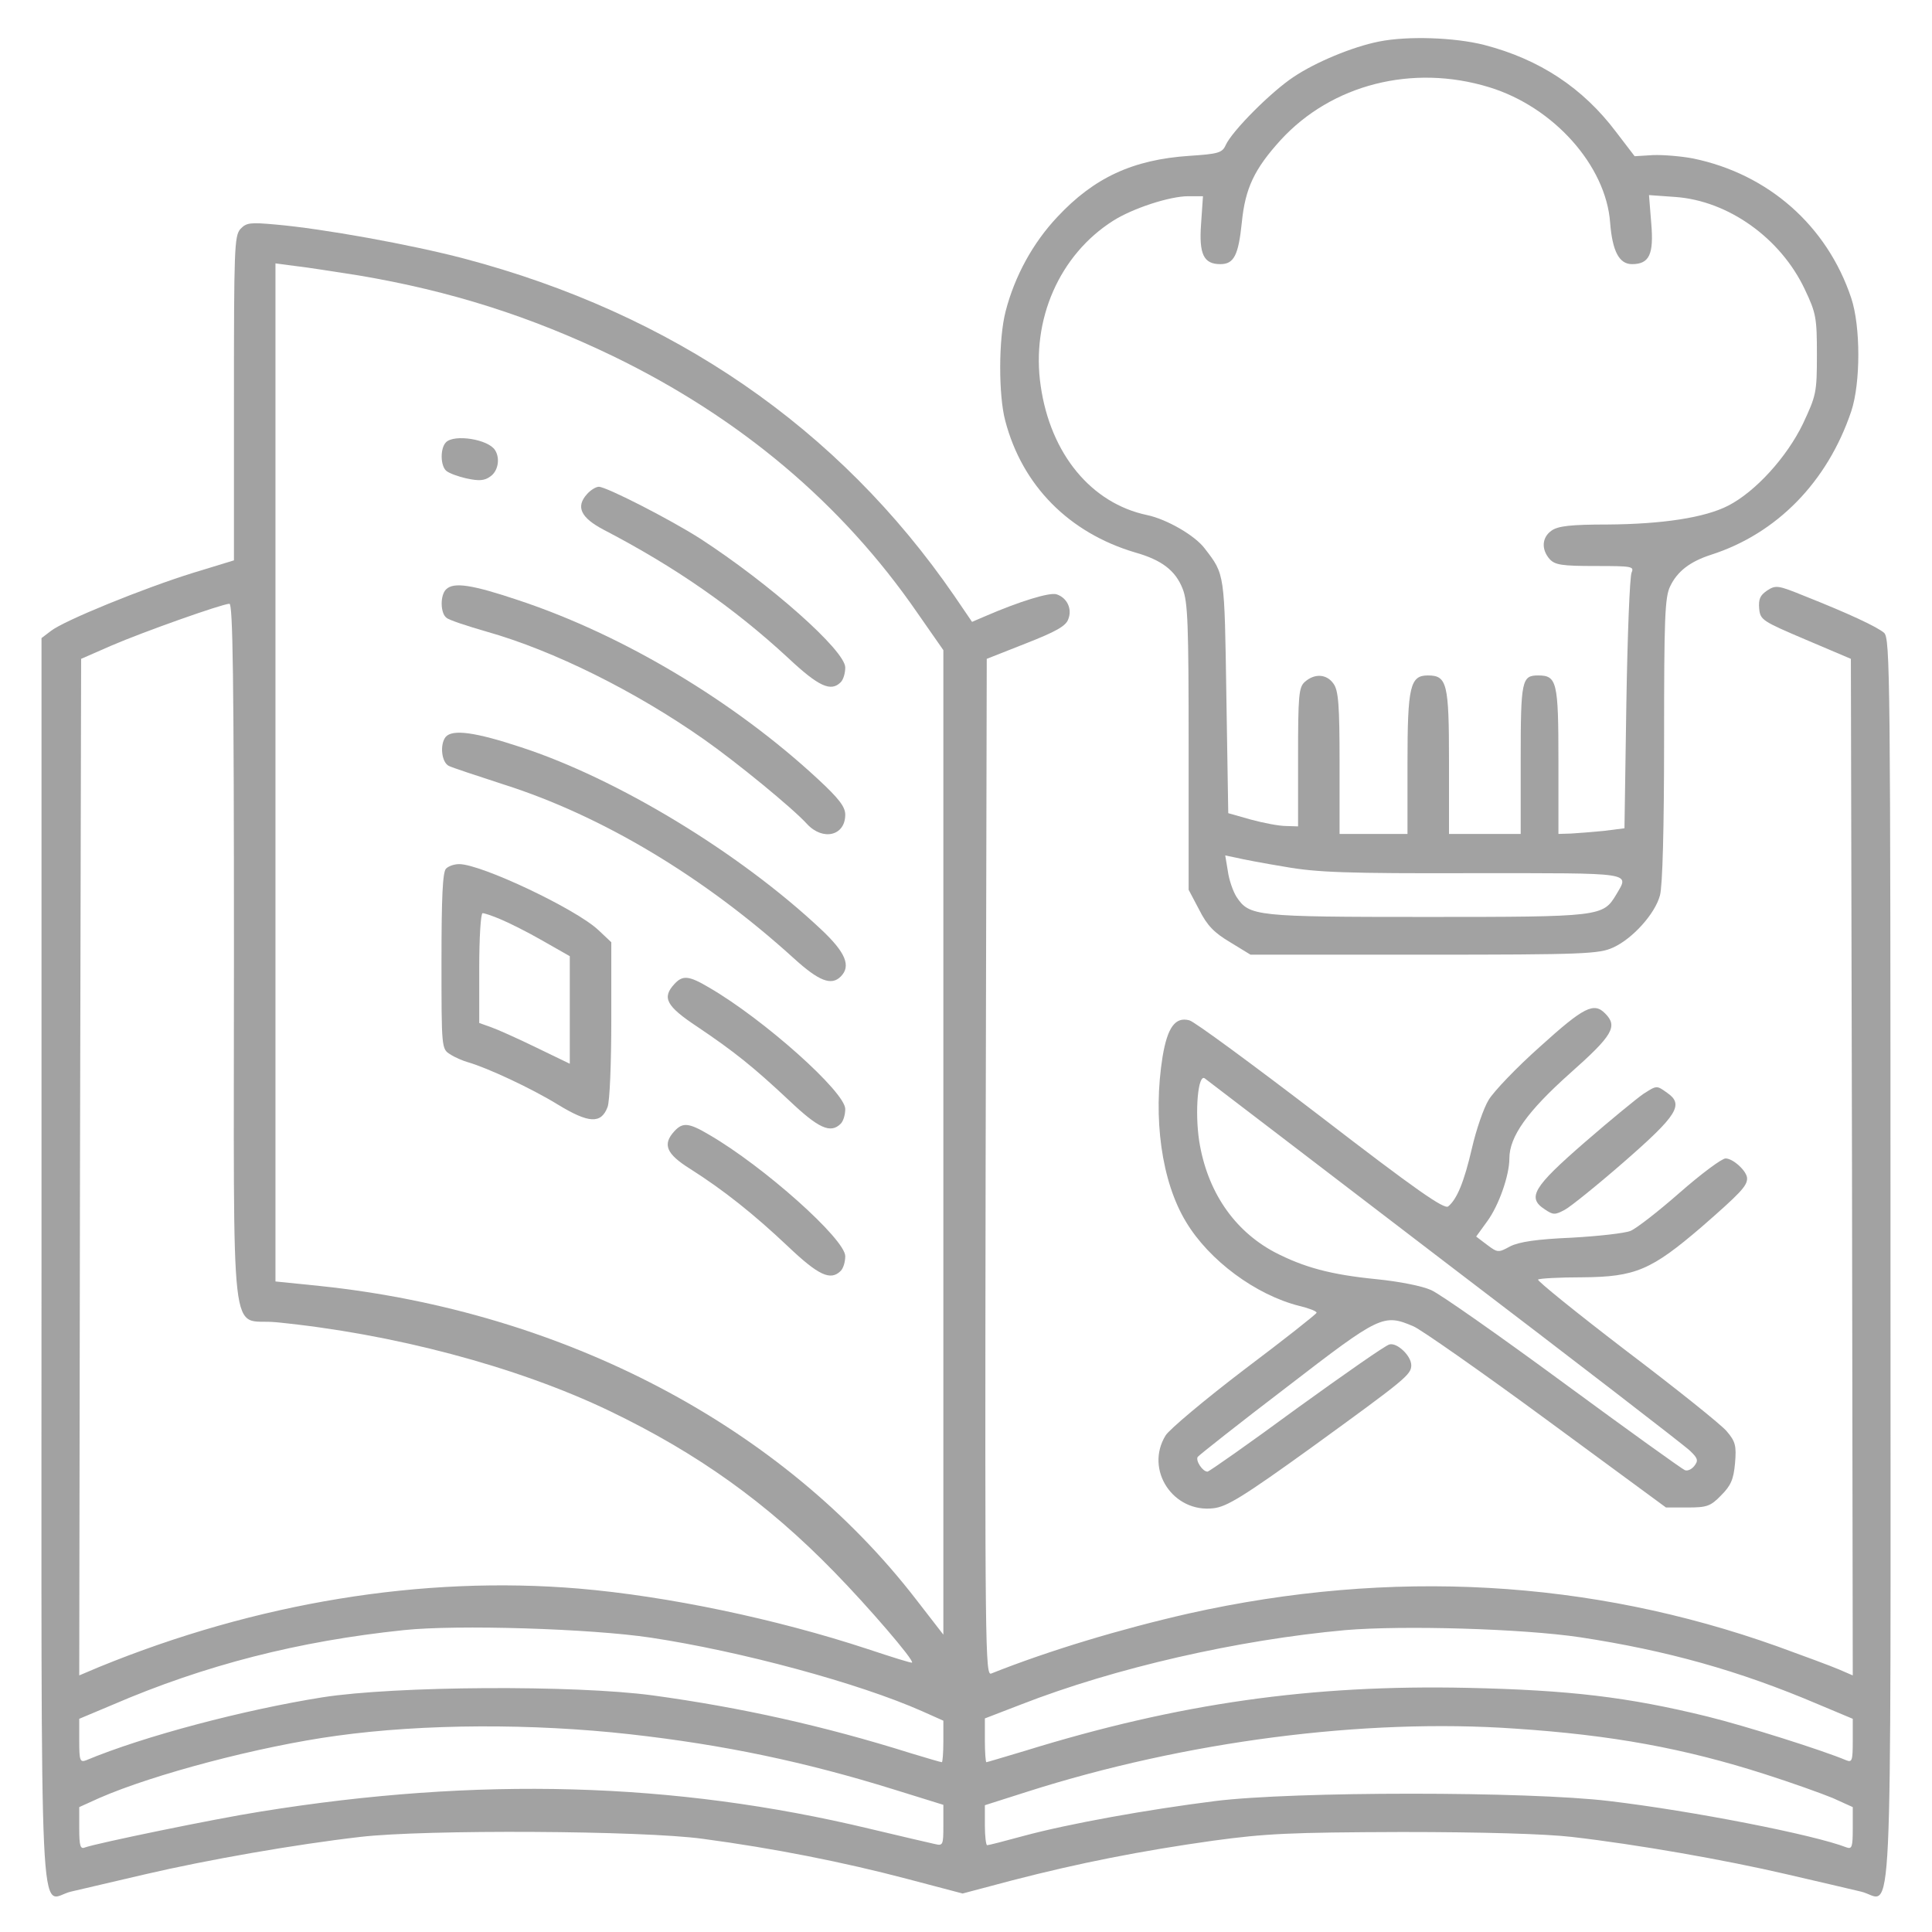
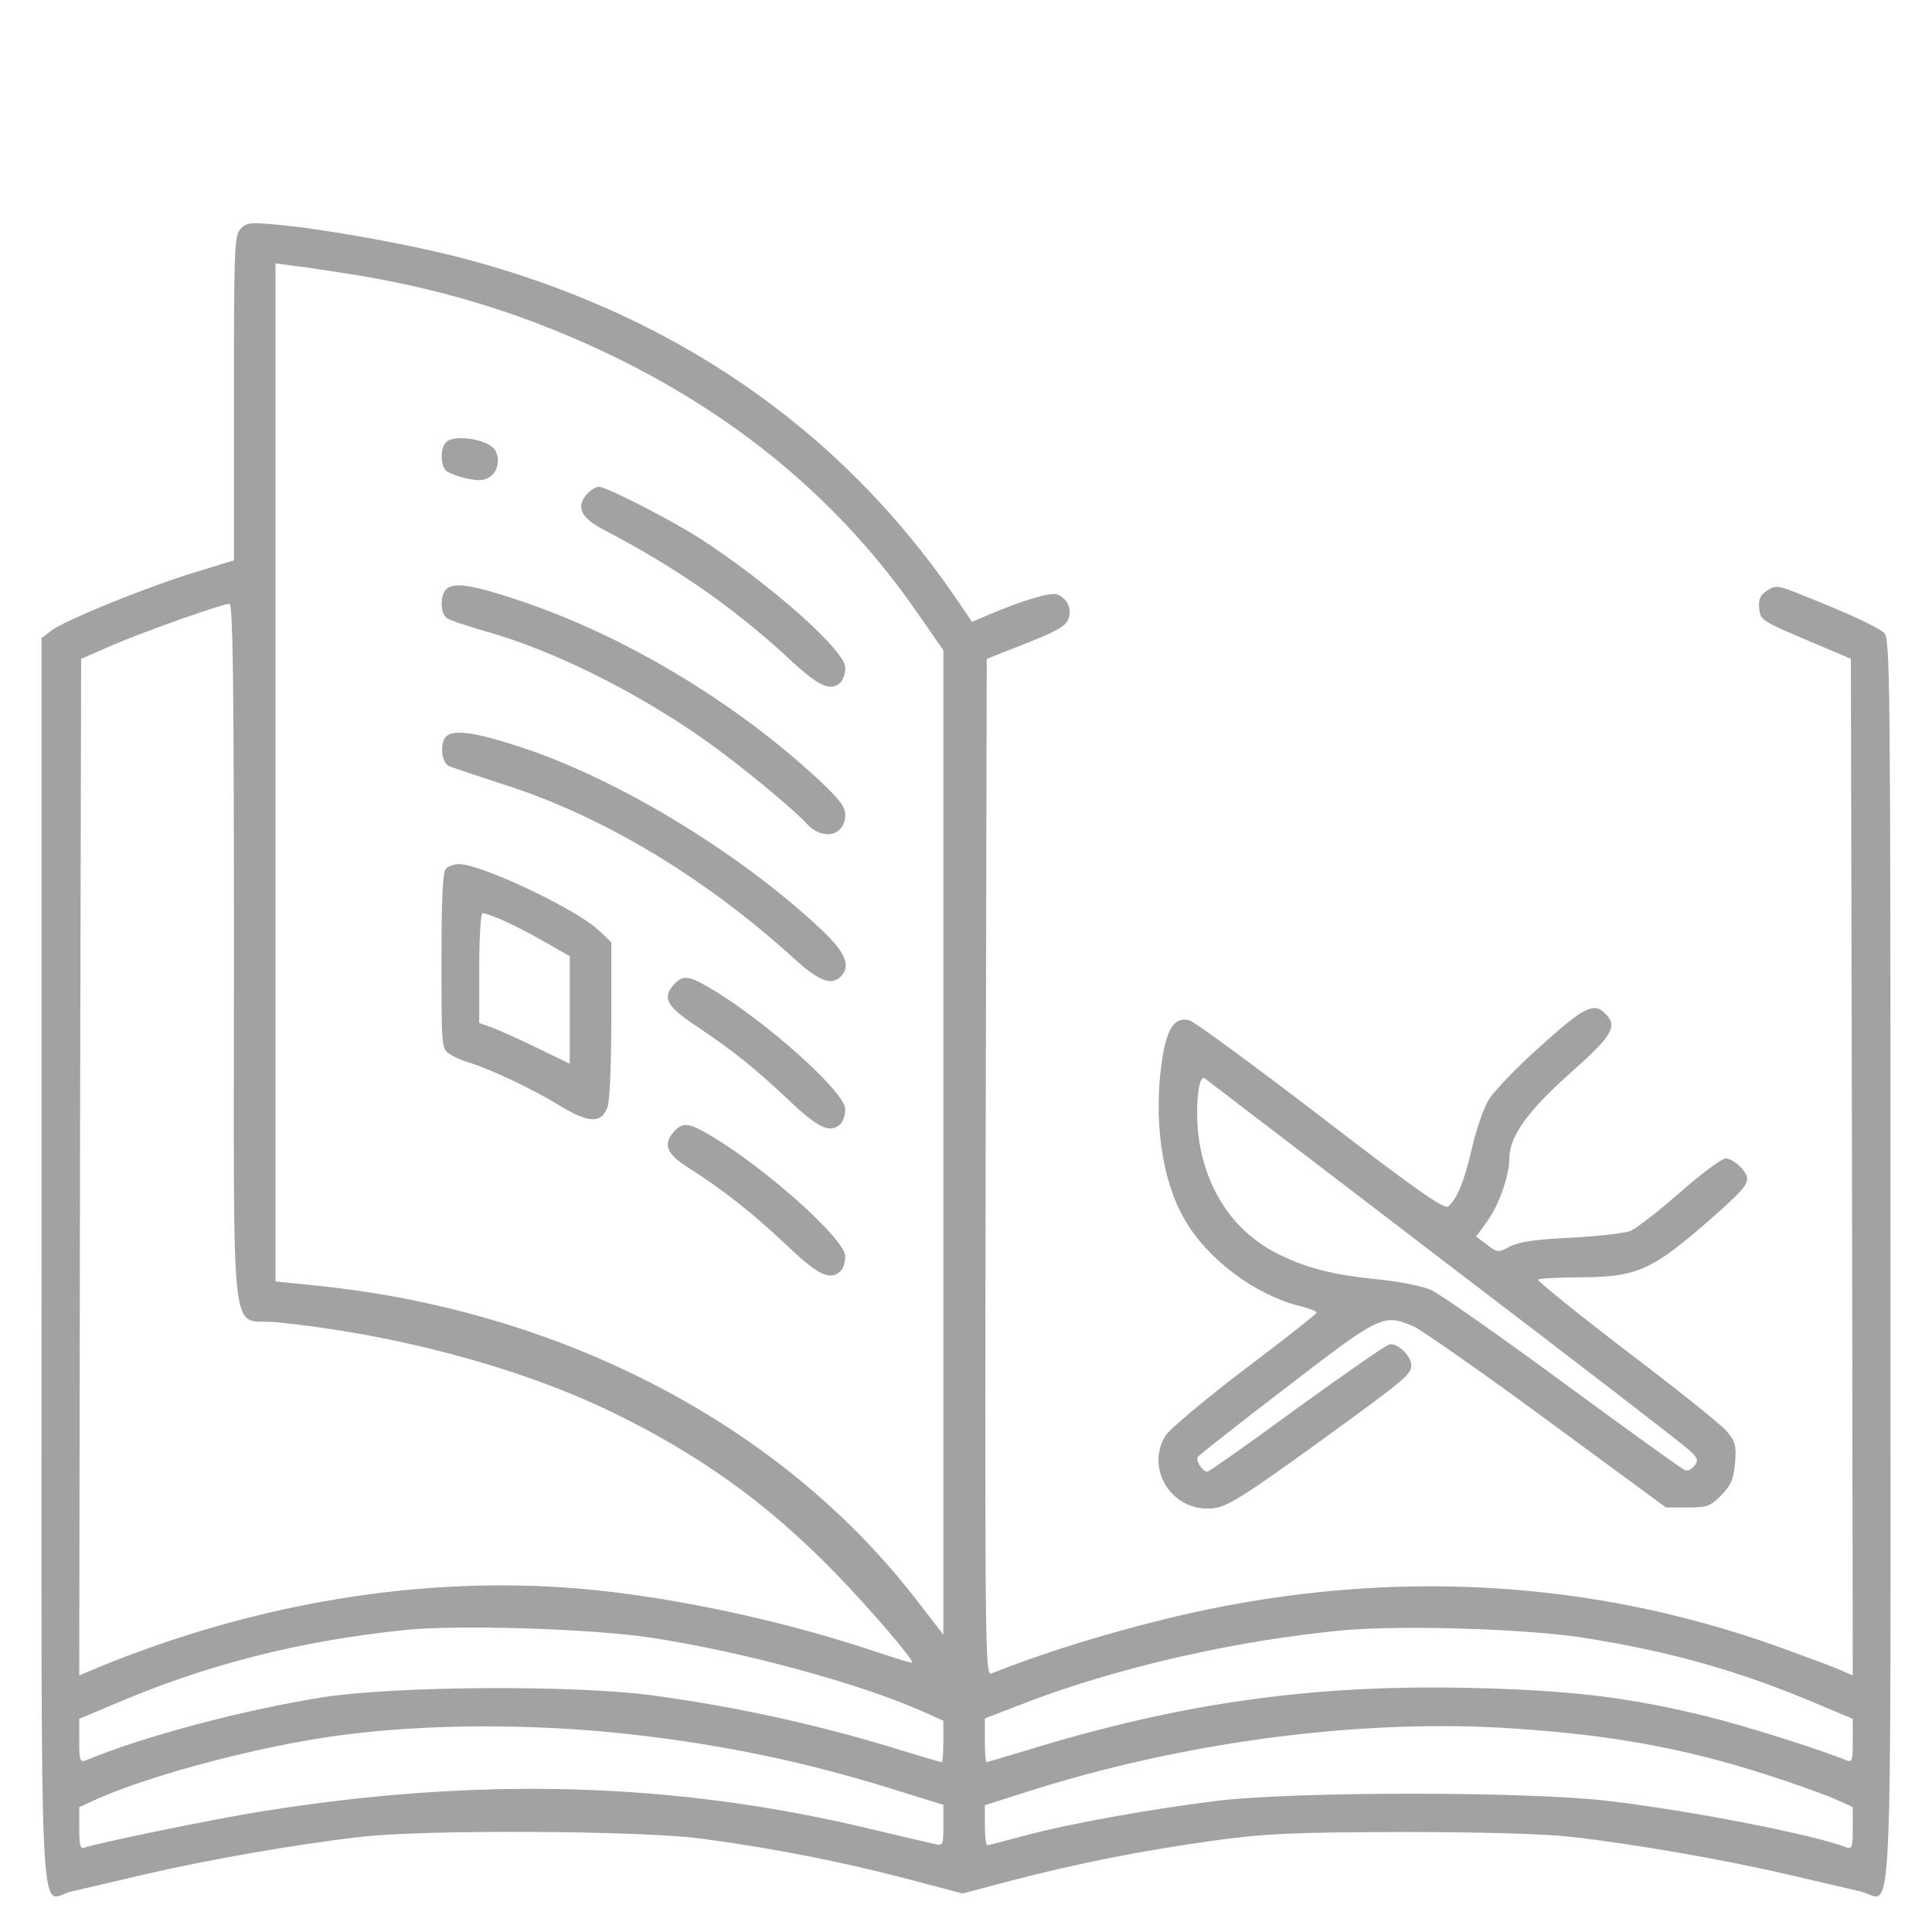
<svg xmlns="http://www.w3.org/2000/svg" width="682.667" height="682.667" version="1.0" viewBox="0 0 512 512">
  <g fill="#a2a2a2">
-     <path d="M365.5 11c-7.1 1.4-16.9 5.5-22.7 9.4-5.9 3.9-16.3 14.3-18 18.1-.9 2-2 2.3-9.6 2.8-15 1-25.3 5.8-35 16.2-6.5 6.9-11.3 15.7-13.7 25-1.9 7.3-1.9 22.3-.1 29 4.5 17.2 16.9 29.7 34.4 34.9 7.1 2 10.7 4.8 12.6 9.6 1.4 3.5 1.6 9.4 1.6 41.9v37.9l2.8 5.3c2.1 4.2 4 6.1 8.2 8.6l5.4 3.3h46.1c42.3 0 46.3-.2 50-1.9 5.1-2.3 11.1-8.9 12.4-13.8.7-2.4 1.1-17.9 1.1-41.1 0-32.4.2-37.9 1.6-40.8 1.9-4 5.3-6.6 10.9-8.4 17.4-5.6 30.8-19.3 37.1-38 2.5-7.5 2.5-22.5 0-30-6.4-19.2-22-32.9-41.9-37-3.1-.6-7.9-1-10.6-.9l-4.9.3-4.9-6.4c-8.8-11.7-20.3-19.3-35-23.1-7.9-2-20.3-2.4-27.8-.9zm29.1 12.1c17.1 5.2 31 20.8 32.1 35.9.6 7.6 2.4 11 5.8 11 4.6 0 5.8-2.6 5.1-10.8l-.6-7.5 7 .5c14 1 27.9 10.9 34.3 24.5 3 6.3 3.2 7.6 3.2 17.3 0 10.1-.2 10.8-3.7 18.3-4.3 8.9-12.6 18-19.8 21.7-6.2 3.2-17.5 4.9-32 5-9.7 0-13.1.4-14.8 1.6-2.6 1.8-2.8 5-.5 7.6 1.4 1.5 3.2 1.8 12.1 1.8 9.6 0 10.3.1 9.6 1.7-.5 1-1.1 16.6-1.4 34.8l-.5 33-5.5.7c-3 .3-7 .6-8.7.7l-3.3.1v-19.4c0-21-.4-22.6-5.4-22.6-4.3 0-4.6 1.3-4.6 22.2V221h-19v-19.2c0-20.7-.5-22.8-5.6-22.8-4.7 0-5.4 2.9-5.4 23.2V221h-18v-18.8c0-15.4-.3-19.2-1.6-21-1.8-2.6-5-2.8-7.6-.5-1.6 1.4-1.8 3.5-1.8 20V219l-3.2-.1c-1.8 0-6-.8-9.3-1.7l-6-1.7-.5-31c-.5-32.8-.4-32.2-5.7-39.1-2.6-3.5-10.1-7.8-15.3-8.9-14.8-3.1-25.6-16.2-28.2-34.2-2.6-17.6 5-34.8 19.2-43.8 5.2-3.3 15-6.5 19.9-6.5h3.9l-.5 7.3c-.6 8.1.7 10.7 5.1 10.7 3.6 0 4.8-2.3 5.7-11.1.9-9 3.3-14.1 10.3-21.8 13.5-14.7 34.9-20.2 55.2-14zm-54.1 206.6c8.4 1.5 16.4 1.8 49.8 1.7 43.3 0 41.5-.3 38 5.7-3.5 5.8-4 5.9-50.2 5.9-45.5 0-47-.2-50.4-5.3-.9-1.4-2-4.5-2.3-6.8l-.7-4.2 2.9.6c1.6.4 7.4 1.5 12.9 2.4z" />
    <path d="M63.7 60.7c-1.6 1.8-1.7 5.5-1.7 44.9v42.9l-10.8 3.3c-13.2 4.1-34.3 12.7-37.7 15.4l-2.5 1.9v165.4c0 186-.8 168.8 7.8 166.8 2.6-.6 11.5-2.7 19.7-4.6 16.3-3.8 39.6-7.9 57-9.9 17.1-2 74.7-1.7 90.7.5 18.8 2.5 37.4 6.2 54.1 10.6l14.8 3.9 13.2-3.5c17.8-4.6 34-7.8 53.2-10.5 14-1.9 20.3-2.2 50-2.3 21.4 0 38.1.5 45 1.3 17.4 2 40.7 6.1 57 9.9 8.3 1.9 17.1 4 19.7 4.6 8.6 2 7.8 19.2 7.8-166.8 0-156.1-.1-165.3-1.7-166.8-1.9-1.6-9.1-5-21.2-9.8-6.9-2.8-7.5-2.9-9.8-1.4-1.9 1.3-2.3 2.3-2.1 4.8.3 3 .8 3.3 12.3 8.2l12 5.1.3 134.7.2 134.7-3.7-1.6c-2.1-.9-9.4-3.6-16.3-6.1-49.6-17.7-102.3-20.7-156-8.7-18 4.1-37 9.8-52.3 15.9-1.6.7-1.7-5.9-1.5-134.1l.3-134.8 10.4-4.1c7.9-3.1 10.6-4.6 11.2-6.4 1.1-2.7-.3-5.7-3.1-6.6-1.8-.6-9.9 1.9-18.9 5.8l-3.5 1.5-4.7-6.9c-30.7-44.6-74.7-74.8-130-89.4-14.1-3.7-37.3-7.9-49.9-9-6.7-.6-7.7-.5-9.3 1.2zM95.1 73c24.3 4.1 45.4 10.8 67.4 21.4 33.6 16.3 60.6 39 80.6 68l6.9 9.9v260.9l-7.2-9.3c-35.5-46-93.3-76.3-158-83.1L73 339.6V69.8l5.3.7c2.8.3 10.4 1.5 16.8 2.5zM62 253c0 107.4-1.3 96.2 11.1 97.4 30.8 3 63.8 11.7 88.4 23.5 23.3 11.2 41.7 24.3 59.6 42.7 9 9.2 21.2 23.4 20.6 24-.1.2-5.5-1.5-11.8-3.6-24.3-8-53-14-76.4-16-41.5-3.5-85.5 3.7-127.3 20.8L21 444l.2-134.7.3-134.7 8-3.5c8.6-3.7 29.2-11 31.3-11.1.9 0 1.2 19.2 1.2 93zm110.5 181c23.8 3.6 55 12 71.9 19.5l5.6 2.5v5.5c0 3-.2 5.5-.4 5.5-.3 0-4-1.1-8.3-2.4-22.9-7.2-44.9-12.1-68.3-15.3-20.8-2.8-68.3-2.5-87.5.5-20.8 3.3-47.4 10.3-62.7 16.7-1.6.6-1.8 0-1.8-5.1v-5.9l8.8-3.7c24.6-10.6 49.4-16.9 77.2-19.8 14.1-1.5 49.6-.4 65.5 2zm246.3-.1c22.9 3.5 42 8.8 62.9 17.7l9.3 3.9v5.9c0 5.2-.2 5.7-1.7 5.1-6.4-2.7-26.7-9.1-36.8-11.6-21.2-5.2-36.6-7-63.5-7.6-41.5-.9-76.7 4.1-117.4 16.7-5.4 1.6-10 3-10.2 3-.2 0-.4-2.6-.4-5.8v-5.8l9.6-3.7c24.9-9.7 57.3-17.1 85.9-19.7 15.3-1.3 46.9-.4 62.3 1.9zM167 459.6c24.9 2.8 46.3 7.3 69.8 14.6l13.2 4.1v5.5c0 5.1-.1 5.4-2.2 4.9-1.3-.3-9.2-2.1-17.5-4.1-51.8-12.4-103.7-13.8-161.3-4.5-12.1 1.9-43.5 8.4-46.5 9.5-1.2.5-1.5-.4-1.5-5v-5.7l5.3-2.4c14.4-6.3 42.4-13.7 62.9-16.5 23.1-3.2 51.9-3.3 77.8-.4zm234.5-1.5c25.6 1.7 44.8 5.2 66.3 12.1 6.9 2.2 15 5.1 17.9 6.3l5.3 2.4v5.7c0 4.7-.2 5.5-1.6 5-8.7-3.4-41-9.7-62.9-12.3-21.5-2.6-83.6-2.6-104.5 0-18.2 2.3-38.7 6-50.6 9.2-5.1 1.4-9.4 2.5-9.8 2.5-.3 0-.6-2.4-.6-5.3v-5.3l11.3-3.6c41.7-13.3 89.1-19.5 129.2-16.7z" />
    <path d="M118.2 117.2c-1.6 1.6-1.5 6.3.1 7.6.7.6 3.1 1.5 5.4 2 3.2.7 4.7.6 6.2-.5 2.1-1.4 2.7-4.8 1.3-7-1.8-2.9-10.8-4.3-13-2.1zM155.6 130.9c-3.1 3.4-1.7 6.3 4.4 9.5 19 9.9 34.4 20.6 48.8 33.9 8.2 7.7 11.4 9.1 14 6.5.7-.7 1.2-2.4 1.2-3.9 0-4.5-20-22.2-38.5-34.2-8-5.1-24.8-13.7-26.8-13.7-.8 0-2.2.9-3.1 1.9zM118.2 156.2c-1.6 1.6-1.5 6.3.1 7.5.6.6 5.5 2.2 10.7 3.7 17.7 5 39.4 15.8 57.5 28.5 8.7 6.1 23.6 18.3 27.4 22.5 4.2 4.5 10.1 3.1 10.1-2.5 0-2.1-1.7-4.3-7.2-9.4-22.2-20.6-51.6-38.2-79.3-47.4-12.5-4.2-17.3-4.9-19.3-2.9zM118.1 195.3c-1.6 2-1.1 6.8.9 7.7.8.4 7.4 2.6 14.5 4.9 26.1 8.3 53.1 24.5 76.8 46 6.7 6.1 10 7.4 12.5 4.9 2.8-2.8 1.3-6.4-5.2-12.5-21.7-20.4-54.1-40-79.6-48.3-12.1-4-18.1-4.8-19.9-2.7zM118.2 230.2c-.9.9-1.2 7.7-1.2 24.5 0 23 0 23.3 2.3 24.7 1.2.8 3.3 1.7 4.7 2.1 5.2 1.5 16.8 6.9 23.8 11.2 8.2 5 11.5 5.2 13.2.7.6-1.4 1-11.8 1-23.1v-20.6l-3.4-3.2c-5.9-5.6-31.1-17.5-36.9-17.5-1.3 0-2.8.5-3.5 1.2zm14.4 13.4c2.2.9 7.2 3.4 11.2 5.7l7.2 4.1v28.5l-8.9-4.3c-4.9-2.4-10.3-4.8-12-5.4l-3.1-1.1v-14.5c0-8.1.4-14.6.9-14.6s2.6.7 4.7 1.6zM178.7 260.8c-3.3 3.6-2.2 5.8 6.1 11.3 9.8 6.6 14.8 10.6 24.4 19.6 7.7 7.3 10.9 8.8 13.6 6.1.7-.7 1.2-2.4 1.2-3.9 0-4.5-21.6-23.8-36.1-32.2-5.4-3.2-7-3.3-9.2-.9zM178.7 299.8c-3.2 3.5-2.1 6 4.1 9.9 9 5.7 17 12.1 25.9 20.5 8.2 7.8 11.4 9.3 14.1 6.6.7-.7 1.2-2.4 1.2-3.9 0-4.5-21.6-23.8-36.1-32.2-5.4-3.2-7-3.3-9.2-.9zM408.2 277.3c-6.3 5.6-12.4 12-13.7 14.2-1.3 2.1-3.3 7.9-4.4 12.7-2.1 9.1-4 13.6-6.3 15.5-1 .9-8.6-4.4-33.8-23.8-17.9-13.7-33.5-25.2-34.8-25.5-3.7-1-5.8 1.8-7.1 9.6-2.6 16.2-.3 33.1 6.2 43.8 6.1 10.2 18.5 19.4 30.1 22.3 2.5.6 4.6 1.4 4.5 1.8 0 .3-8.6 7.1-19.1 15-10.5 8-19.9 15.9-20.9 17.5-5.6 9.1 2 20.6 12.7 19.3 3.5-.4 7.8-3 26.1-16.2 24.8-18 26.3-19.2 26.3-21.7s-3.8-6.1-5.8-5.5c-1 .2-12 7.9-24.6 17-12.5 9.2-23.2 16.7-23.6 16.7-1.3 0-3.2-2.9-2.6-3.9.4-.5 11-8.9 23.6-18.5 24.8-19.1 25.6-19.5 33.6-16.1 1.9.8 17.8 11.9 35.2 24.7l31.7 23.3h5.7c5.1 0 6.1-.3 8.9-3.2 2.6-2.6 3.3-4.2 3.7-8.5.4-4.7.1-5.8-2.2-8.5-1.4-1.7-13.4-11.3-26.6-21.3-13.2-10.1-23.7-18.6-23.4-18.9.3-.3 5.6-.6 11.7-.6 14.1-.1 18.3-1.9 31.7-13.4 10.2-8.9 12-10.8 12-12.8 0-1.9-3.7-5.3-5.7-5.3-1 0-6.5 4.1-12.2 9.1-5.7 5-11.5 9.5-13 10.1-1.4.6-8.4 1.4-15.6 1.8-9.3.4-13.9 1.1-16.3 2.3-3.1 1.7-3.3 1.7-6.1-.4l-2.9-2.2 2.9-4c3.1-4.2 5.9-12.2 5.9-16.7 0-5.8 4.8-12.5 16-22.5 11.4-10.1 12.8-12.5 9.4-15.9-3-3.1-5.7-1.7-17.2 8.7zM383 334.5c34.4 26.2 63.6 48.7 64.9 50 2.1 2 2.2 2.6 1.1 4-.7.9-1.8 1.4-2.5 1.1-.6-.2-15.1-10.6-32.1-23.1-17-12.5-32.8-23.6-35.1-24.6-2.4-1.1-8.5-2.3-14.5-2.9-12.1-1.2-19.2-3.1-27.1-7.2-10.8-5.8-17.8-16.2-19.9-29.4-1.2-7.9-.3-18 1.5-16.6.7.5 29.3 22.4 63.7 48.7z" />
-     <path d="M435.5 289.9c-1.6 1.1-8.6 6.8-15.5 12.8-13.7 11.9-15.4 14.7-10.6 17.8 2.2 1.5 2.7 1.5 5.3.1 1.5-.8 8.7-6.6 15.8-12.8 14.1-12.3 15.8-15.1 11.3-18.2-2.8-2-2.7-2-6.3.3z" />
  </g>
</svg>